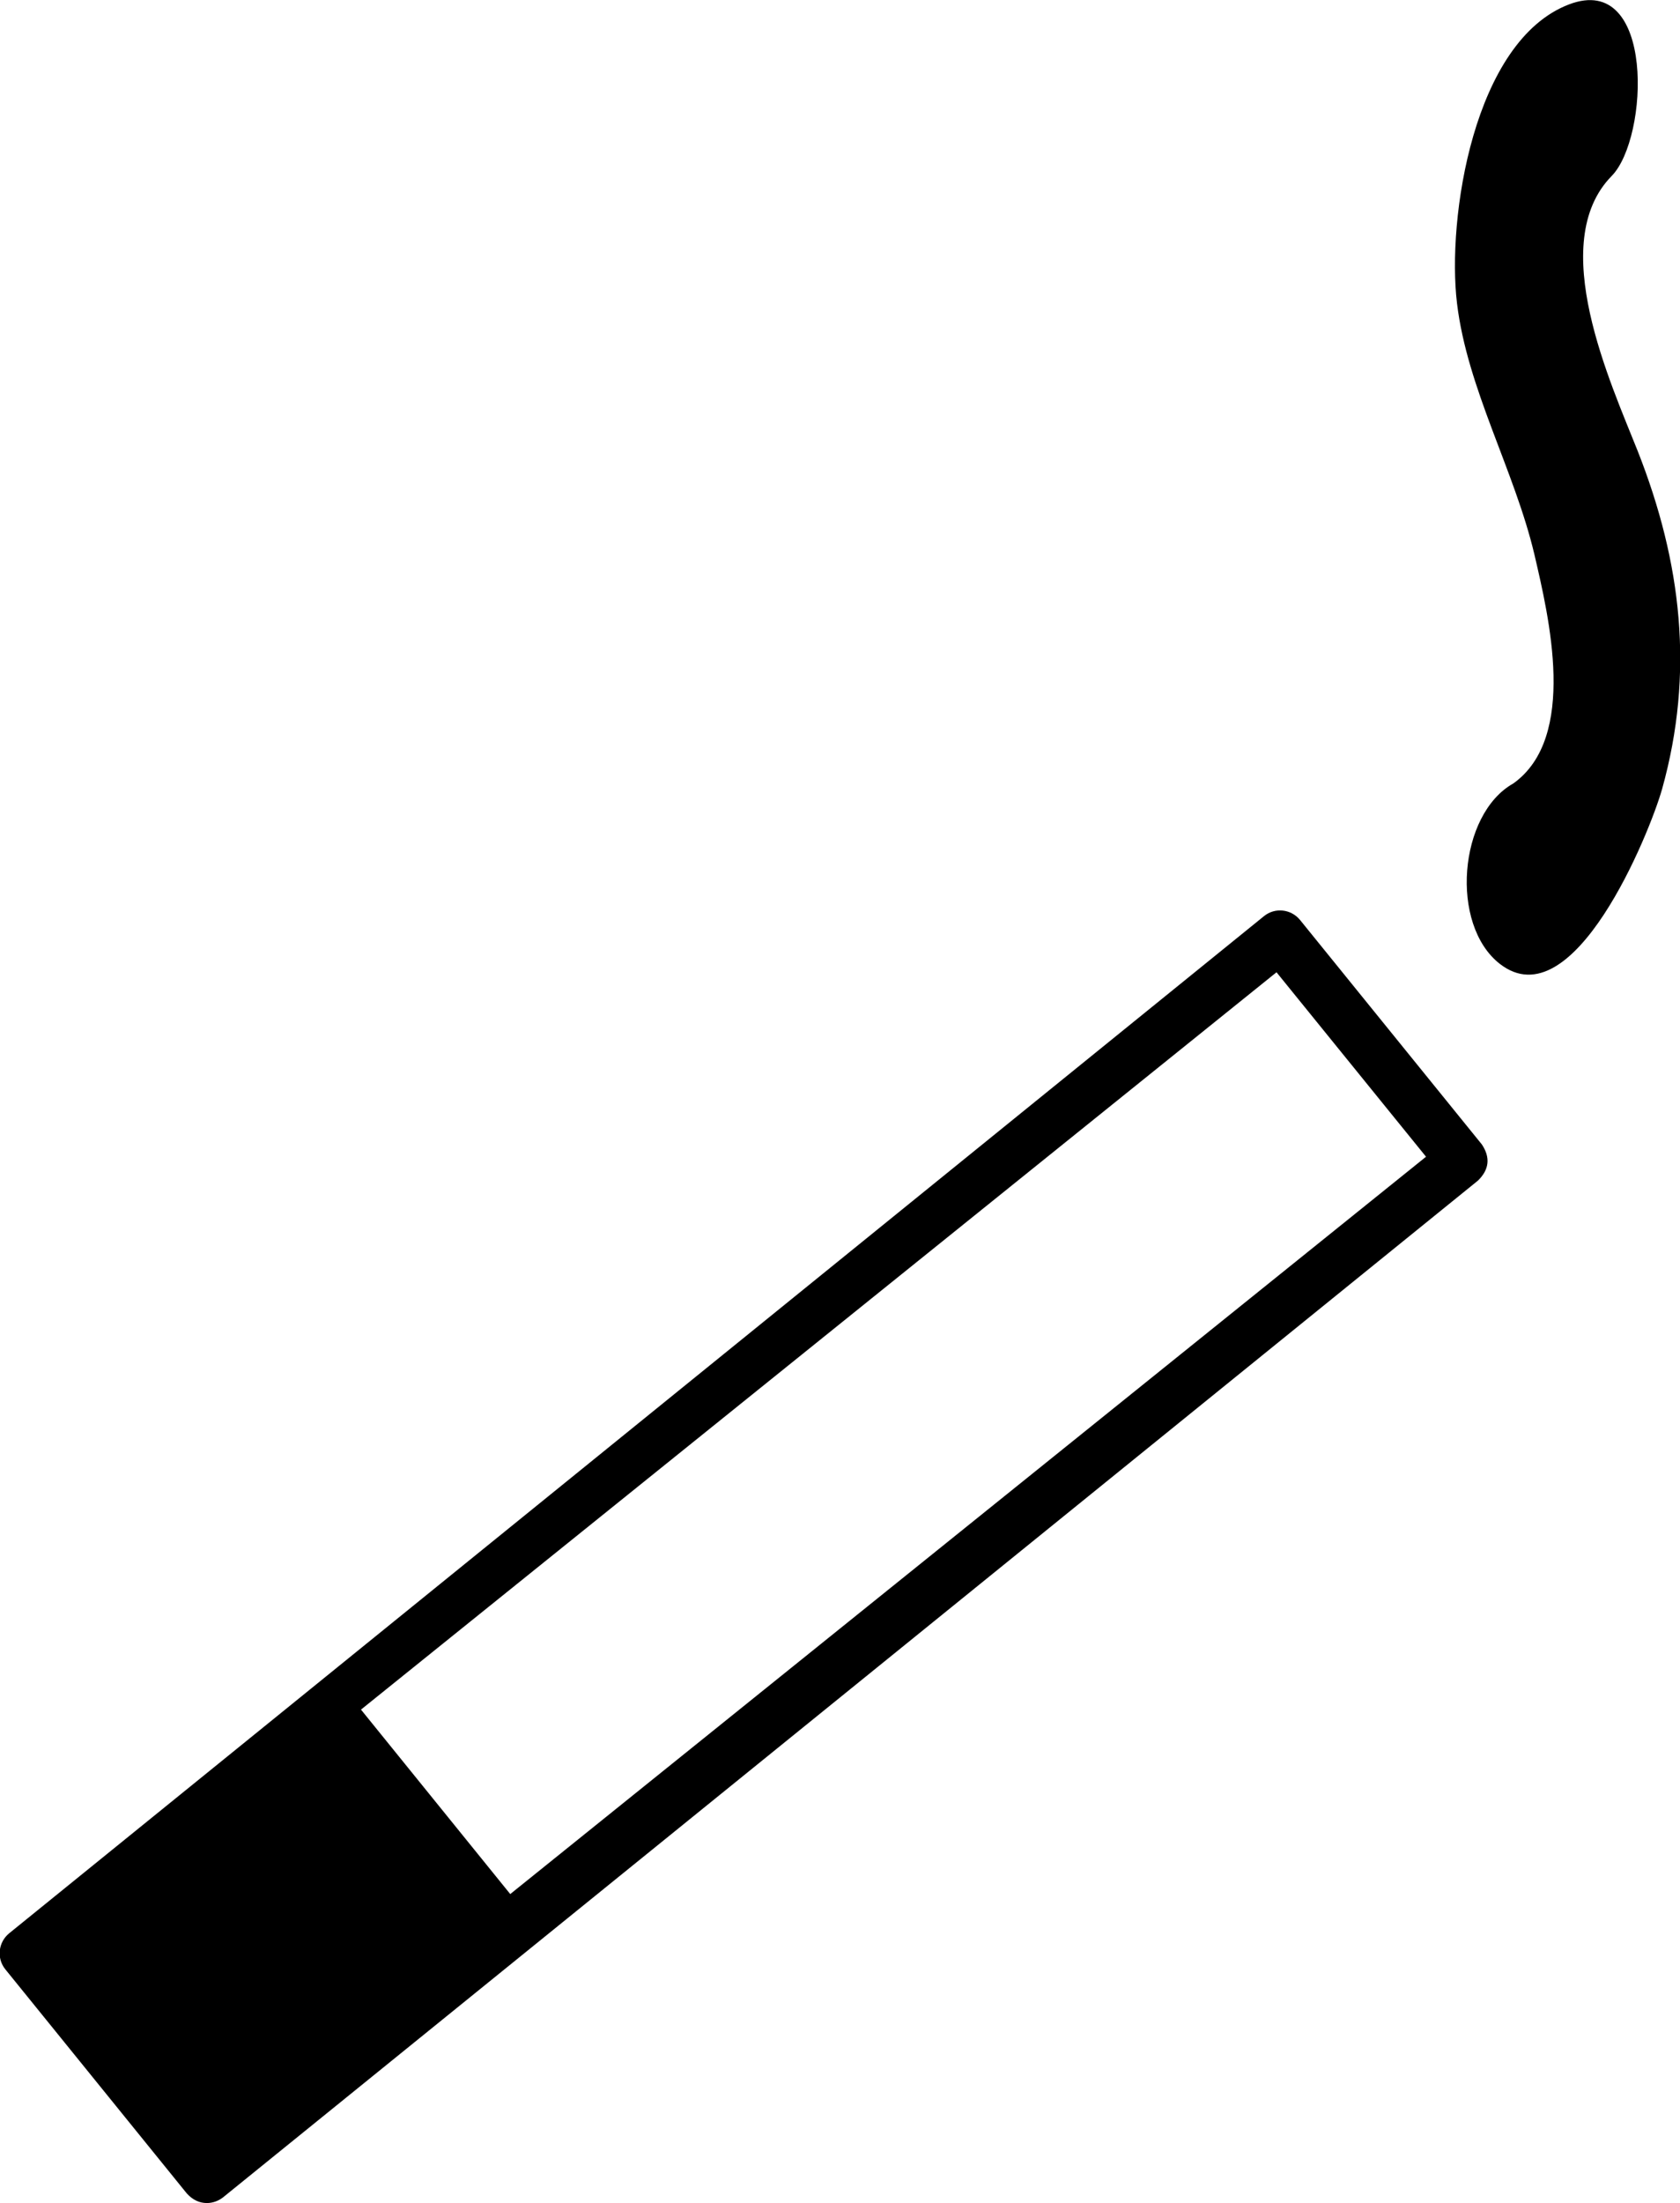
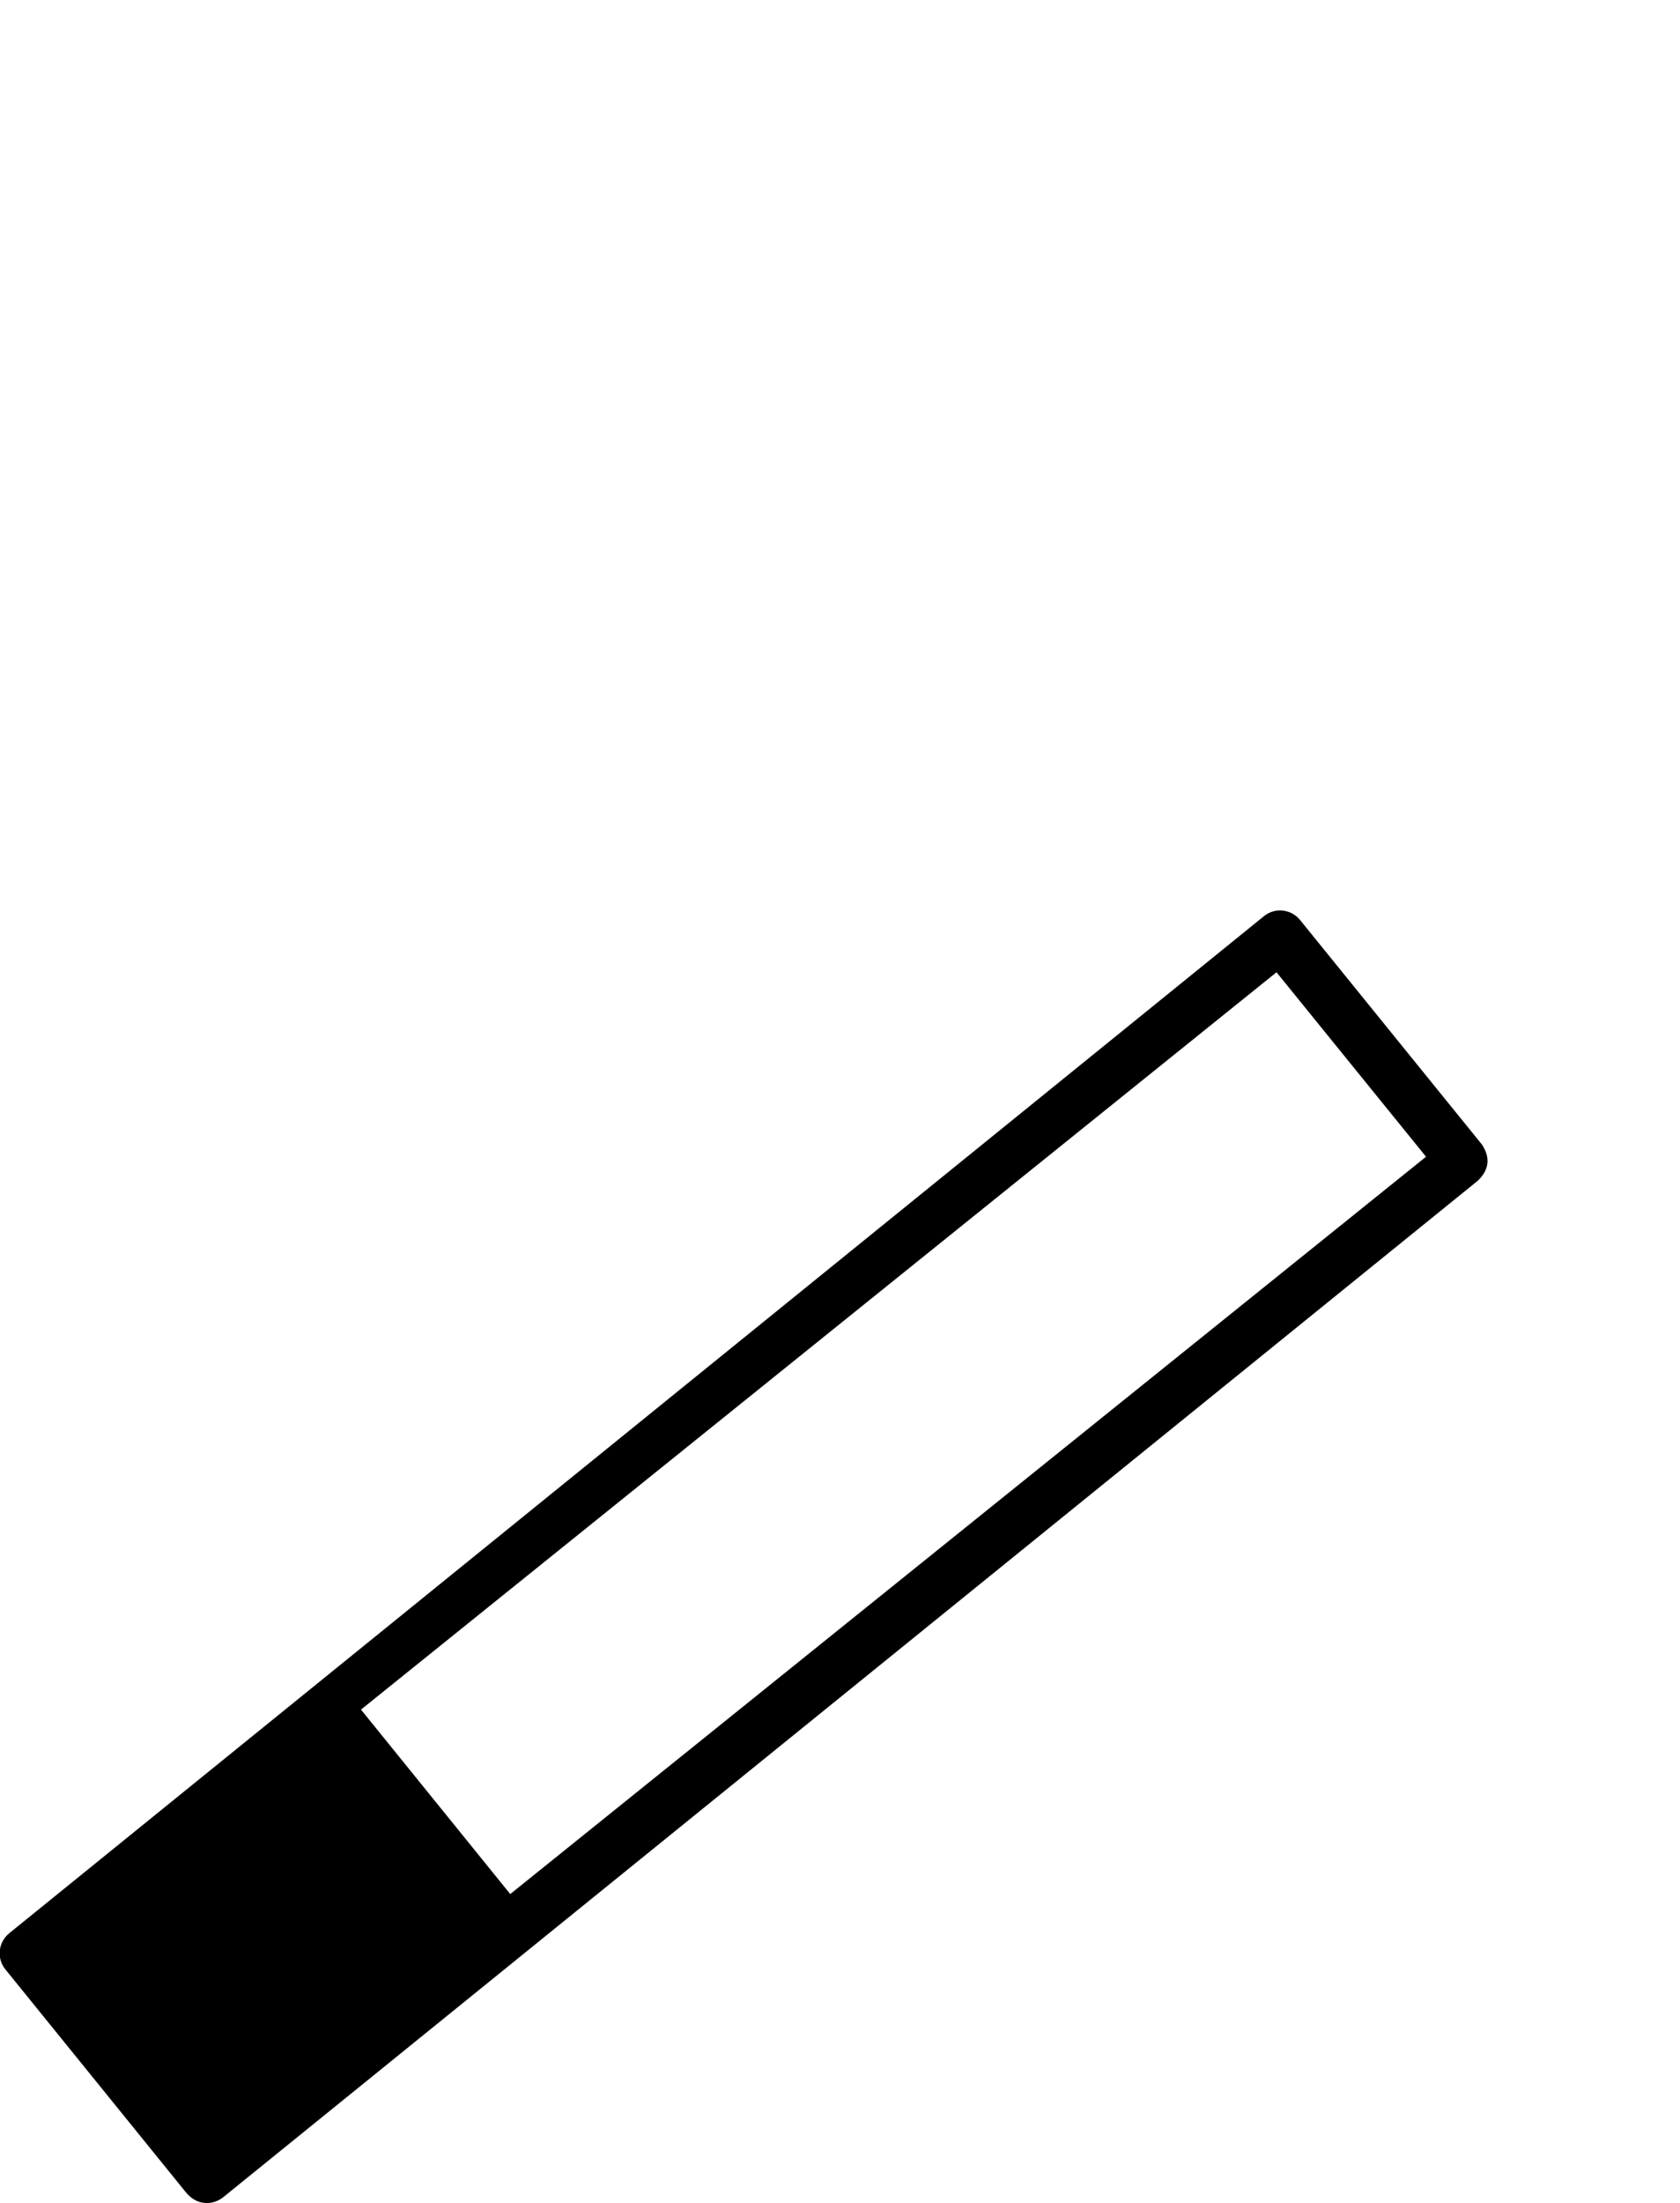
<svg xmlns="http://www.w3.org/2000/svg" version="1.1" id="Layer_1" x="0px" y="0px" viewBox="0 0 65.62 85.99" style="enable-background:new 0 0 65.62 85.99;" xml:space="preserve">
  <g>
    <g>
      <g>
        <path d="M8.08,85.99c-0.29,0-0.55-0.12-0.78-0.37l-7.09-8.75c-0.35-0.43-0.28-1.06,0.15-1.41l49.01-39.7     c0.43-0.35,1.06-0.28,1.41,0.15l7.1,8.76c0.34,0.51,0.29,0.98-0.15,1.41L8.71,85.77C8.53,85.91,8.31,85.99,8.08,85.99z      M14.1,66.73l5.83,7.2L55.7,45.15l-5.84-7.2L14.1,66.73z" />
      </g>
    </g>
-     <path d="M59.11,30.58c-2.14,1.2-2.49,5.51-0.53,7.04c2.88,2.25,5.86-5.12,6.34-6.82c1.27-4.55,0.76-8.85-0.95-13.19   c-1.05-2.65-3.59-8.12-1.02-10.74c1.46-1.48,1.71-7.98-1.66-6.7c-3.74,1.42-4.78,8.37-4.38,11.67c0.4,3.33,2.24,6.51,3.02,9.79   C60.5,24.08,61.63,28.78,59.11,30.58" />
  </g>
</svg>